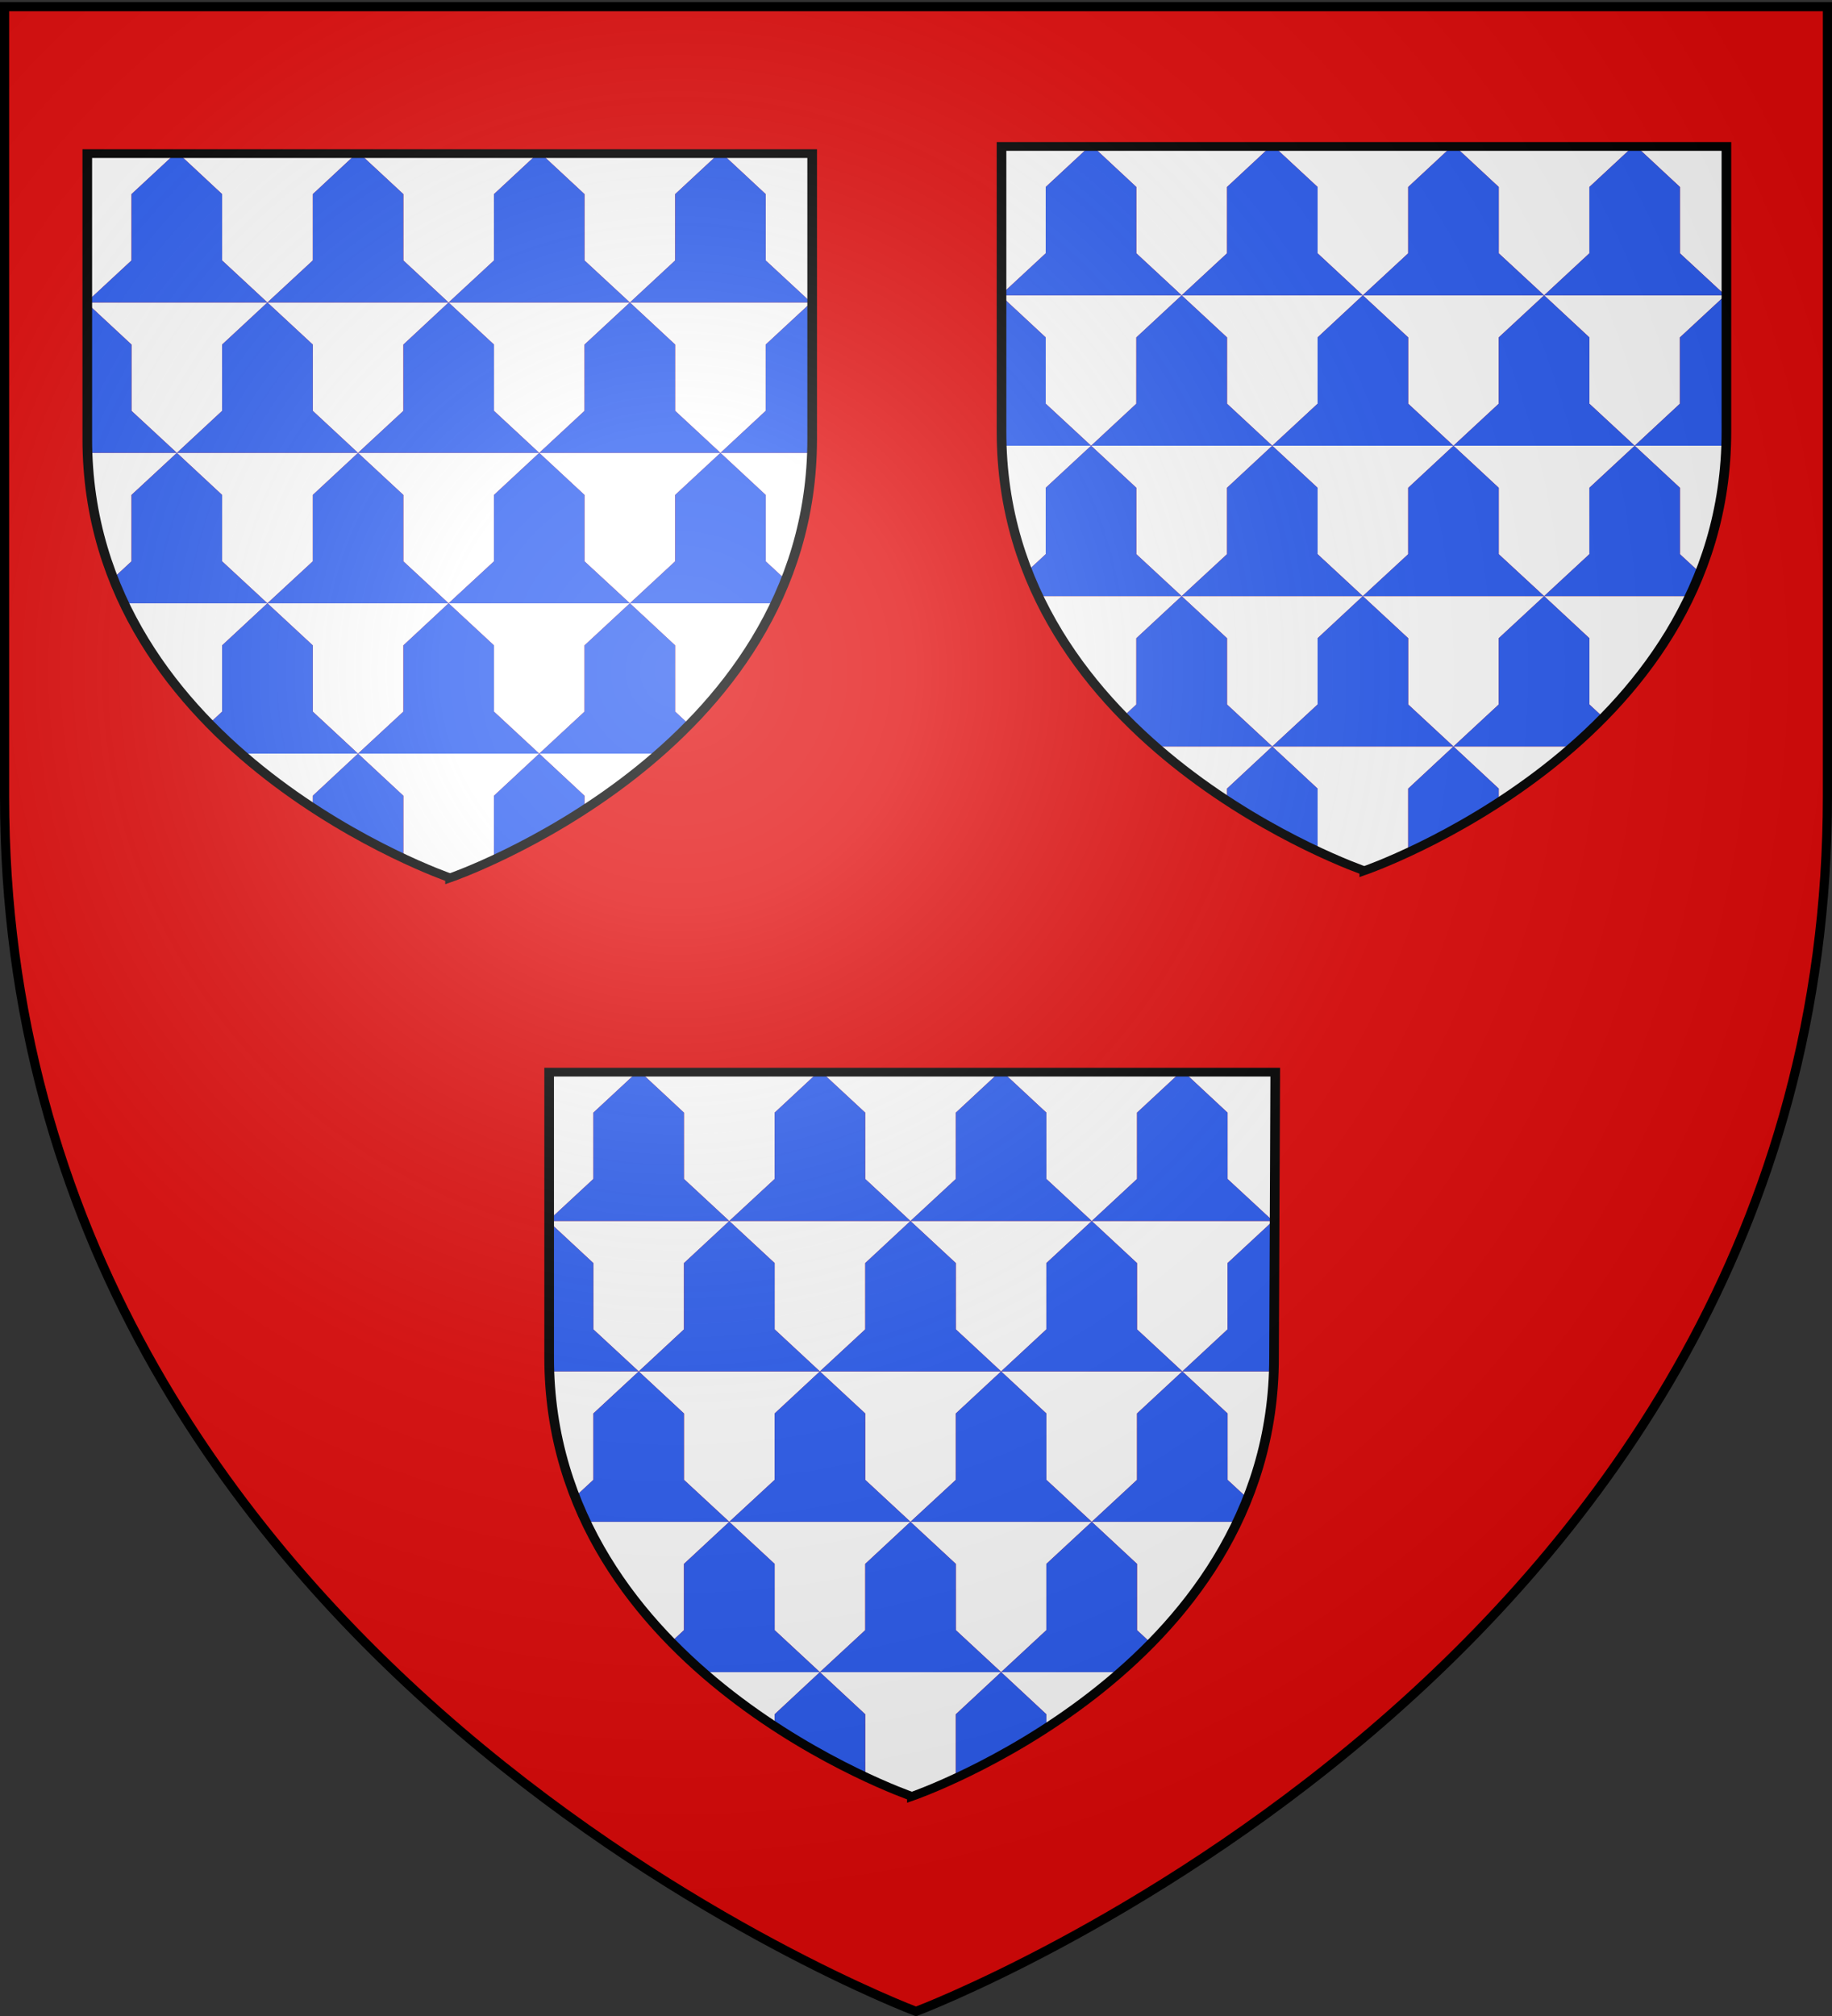
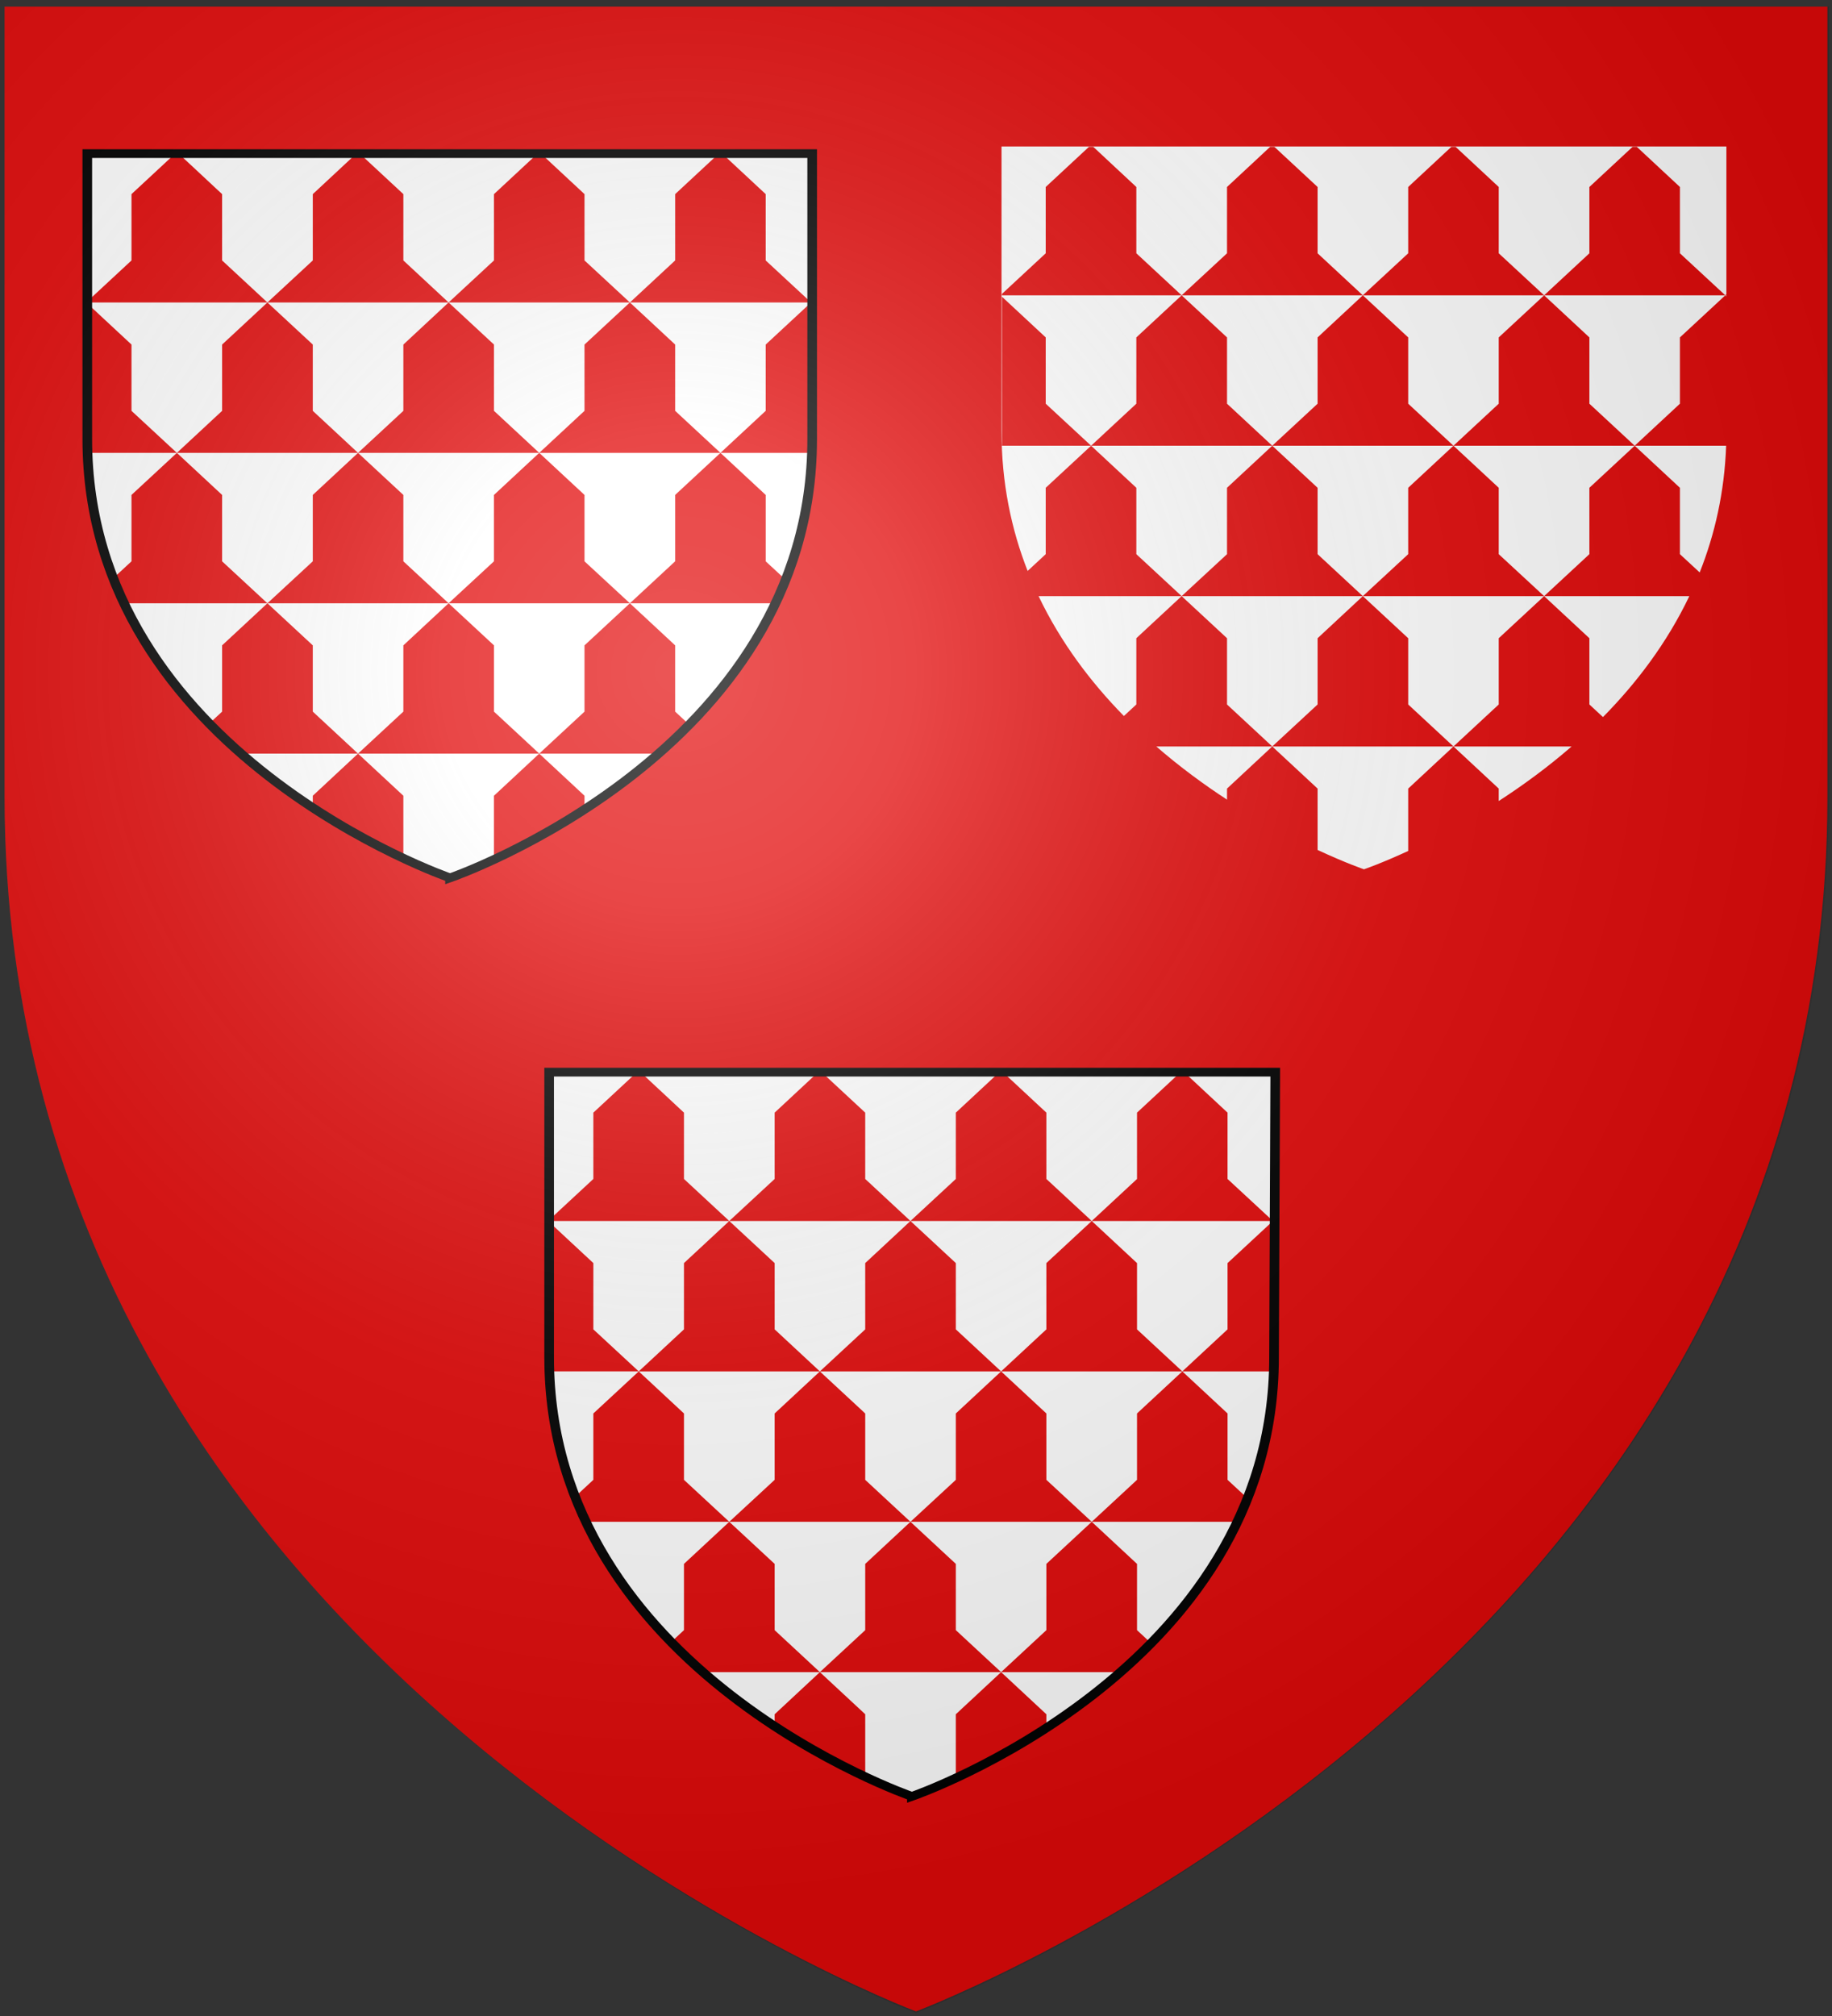
<svg xmlns="http://www.w3.org/2000/svg" width="600" height="660">
  <rect width="100%" height="100%" fill="#333333" stroke="none" />
  <radialGradient id="a" cx="221.445" cy="226.331" r="300" gradientTransform="matrix(1.353 0 0 1.349 -77.63 -85.747)" gradientUnits="userSpaceOnUse">
    <stop offset="0" stop-color="#fff" stop-opacity=".314" />
    <stop offset=".19" stop-color="#fff" stop-opacity=".251" />
    <stop offset=".6" stop-color="#6b6b6b" stop-opacity=".125" />
    <stop offset="1" stop-opacity=".125" />
  </radialGradient>
  <path fill="#e20909" fill-rule="evenodd" d="M300 658.5s298.5-112.32 298.5-397.772V2.176H1.5v258.552C1.5 546.18 300 658.5 300 658.5" />
  <g stroke="#000" stroke-width="7.923">
    <g fill-rule="evenodd" stroke="none">
      <path fill="#fff" d="M28.588 50.29v93.217c0 16.9 3.2 32.116 8.55 45.747l5.927-5.488v-21.735l14.863-13.769H28.737V99.485l14.328 13.318v21.701l14.863 13.758 14.813-13.758v-21.701l14.838-13.78H28.737v-.473l14.328-13.285V63.552l14.142-13.126h1.442L72.74 63.552v21.713L87.58 99.023l14.863-13.758V63.552l14.105-13.126h1.416l14.142 13.126v21.713l14.814 13.758 14.862-13.758V63.552L175.9 50.426h1.416l14.117 13.126v21.713l14.863 13.758 14.826-13.758V63.552l14.13-13.126h1.416l14.105 13.126v21.713l14.863 13.758.36-.338V50.29zm237.047 48.733.36.338v-.338zm0 0h-59.34l14.826 13.78v21.701l14.838 13.758 14.813-13.758v-21.701zm-29.676 49.24 14.813 13.768v21.735l6.474 5.983c4.956-12.47 8.115-26.274 8.662-41.487zm0 0h-59.352l14.825 13.768v21.735l14.863 13.735 14.826-13.735v-21.735zM206.295 197.5l14.826 13.78v21.69l4.449 4.125c10.97-11.12 20.97-24.269 28.284-39.595zm0 0H146.92l14.862 13.78v21.69l14.826 13.747 14.825-13.746v-21.69zm-29.688 49.217 14.825 13.792v4.067c7.778-5.033 15.933-10.963 23.873-17.859zm0 0h-59.352l14.85 13.792v20.09c9.231 4.303 15.186 6.332 15.186 6.332s5.653-1.921 14.49-6.005V260.51zm-59.352 0H79.278c7.701 6.688 15.6 12.474 23.164 17.409v-3.617zm0 0 14.85-13.746v-21.69l14.814-13.78h-59.34l14.863 13.78v21.69zm-29.676-49.217H40.73c7.236 15.165 17.101 28.201 27.936 39.245l4.076-3.774v-21.69zm0 0 14.863-13.735v-21.735l14.813-13.769H57.928l14.813 13.77v21.734zm29.676-49.239 14.85-13.758v-21.701l14.814-13.78h-59.34l14.863 13.78v21.701zm0 0 14.85 13.77v21.734l14.814 13.735 14.862-13.735v-21.735l14.826-13.769zm59.352 0 14.825-13.758v-21.701l14.863-13.78H146.92l14.862 13.78v21.701zm77.247 49.24c.254-.533.51-1.063.758-1.6-.247.536-.505 1.068-.758 1.6M38.18 191.833c.223.533.455 1.06.684 1.589q-.346-.791-.684-1.59m184.481 48.146c-.67.648-1.35 1.282-2.026 1.916.674-.633 1.357-1.269 2.026-1.916m-116.057 26.795c.561.349 1.122.685 1.678 1.025-.556-.34-1.117-.676-1.678-1.025m15.559 8.9" />
-       <path fill="#2b5df2" d="M57.207 50.426 43.065 63.552v21.713L28.737 98.55v.473h58.842L72.741 85.265V63.552L58.65 50.426zM87.58 99.023h59.34l-14.814-13.758V63.552l-14.142-13.126h-1.416l-14.105 13.126v21.713zm0 0-14.838 13.78v21.701l-14.813 13.758h59.327l-14.813-13.758v-21.701zm29.676 49.24h59.352l-14.826-13.759v-21.701l-14.862-13.78-14.814 13.78v21.701zm0 0-14.813 13.768v21.735l-14.863 13.735h59.34l-14.814-13.735v-21.735zm29.664 49.238h59.376l-14.863-13.735v-21.735l-14.825-13.769-14.826 13.77v21.734zm0 0-14.814 13.78v21.69l-14.85 13.747h59.352l-14.826-13.746v-21.69zm29.688 49.217h38.698a183 183 0 0 0 10.265-9.622l-4.45-4.124v-21.69l-14.825-13.78-14.863 13.78v21.69zm0 0L161.78 260.51v20.417a242 242 0 0 0 29.651-16.35v-4.067zm29.688-49.217h47.559a127 127 0 0 0 3.392-7.752l-6.474-5.983v-21.735l-14.813-13.769-14.838 13.77v21.734zm29.664-49.239-14.838-13.758v-21.701l-14.826-13.78-14.863 13.78v21.701l-14.825 13.758zm0 0h29.949q.086-2.354.087-4.755V99.361l-.36-.338-14.863 13.78v21.701zm29.676-49.24-14.863-13.757V63.552l-14.105-13.126h-1.417l-14.13 13.126v21.713l-14.825 13.758zm0 0h.36v-.337zm-59.34 0-14.863-13.757V63.552l-14.117-13.126H175.9L161.78 63.552v21.713L146.92 99.023zm-89.04 147.696-14.813 13.792v3.617a242 242 0 0 0 29.663 16.473v-20.09zm0 0-14.813-13.746v-21.69l-14.863-13.78-14.838 13.78v21.69l-4.076 3.774a182 182 0 0 0 10.613 9.972zm-29.676-49.217-14.838-13.735v-21.735l-14.813-13.769-14.863 13.77v21.734l-5.927 5.488a126 126 0 0 0 3.59 8.247zm-29.651-49.239-14.863-13.758v-21.701L28.737 99.485v48.777z" />
    </g>
    <path fill="none" d="M300 659S1.5 546 1.5 261V2.18H598V261c0 285-298 398-298 398z" transform="matrix(.398 0 0 .361 27.991 49.502)" />
  </g>
  <g fill-rule="evenodd">
    <path fill="#fff" d="M328.008 47.95v93.217c0 16.9 3.2 32.116 8.55 45.747l5.928-5.488v-21.735l14.863-13.769h-29.192V97.145l14.329 13.318v21.702l14.863 13.757 14.813-13.757v-21.702L387 96.683h-58.843v-.473l14.329-13.285V61.213l14.142-13.127h1.441l14.093 13.127v21.712L387 96.683l14.862-13.758V61.213l14.105-13.127h1.417l14.142 13.127v21.712l14.813 13.758 14.863-13.758V61.213l14.117-13.127h1.417l14.117 13.127v21.712l14.863 13.758 14.825-13.758V61.213l14.13-13.127h1.417l14.104 13.127v21.712l14.863 13.758.36-.338V47.95zm237.047 48.733.36.338v-.338zm0 0h-59.34l14.826 13.78v21.702l14.838 13.757 14.813-13.757v-21.702zm-29.676 49.24 14.813 13.768v21.735l6.475 5.984c4.956-12.47 8.114-26.275 8.662-41.488zm0 0h-59.352l14.826 13.768v21.735l14.863 13.736 14.825-13.736v-21.735zm-29.663 49.239 14.825 13.78v21.69l4.45 4.124c10.97-11.12 20.97-24.268 28.283-39.594zm0 0h-59.377l14.863 13.78v21.69l14.825 13.746 14.826-13.746v-21.69zm-29.689 49.216 14.826 13.792v4.068c7.778-5.033 15.932-10.964 23.872-17.86zm0 0h-59.351l14.85 13.792v20.09c9.23 4.303 15.186 6.332 15.186 6.332s5.653-1.92 14.49-6.005V258.17zm-59.351 0h-37.978c7.702 6.688 15.6 12.475 23.164 17.409v-3.617zm0 0 14.85-13.746v-21.69l14.813-13.78H387l14.863 13.78v21.69zM387 195.162h-46.85c7.235 15.164 17.1 28.2 27.936 39.245l4.076-3.775v-21.69zm0 0 14.862-13.736v-21.735l14.814-13.769h-59.327l14.813 13.77v21.734zm29.676-49.24 14.85-13.757v-21.702l14.813-13.78H387l14.863 13.78v21.702zm0 0 14.85 13.77v21.734l14.813 13.736 14.863-13.736v-21.735l14.825-13.769zm59.351 0 14.826-13.757v-21.702l14.863-13.78h-59.377l14.863 13.78v21.702zm77.247 49.24c.254-.533.511-1.063.758-1.6-.247.536-.504 1.069-.758 1.6m-215.672-5.668c.223.533.454 1.061.683 1.589q-.347-.791-.683-1.589m184.48 48.146c-.67.649-1.35 1.282-2.025 1.916.674-.632 1.357-1.269 2.025-1.916m-116.056 26.795c.56.35 1.121.685 1.677 1.025-.555-.34-1.117-.676-1.677-1.025m15.558 8.901" />
-     <path fill="#2b5df2" d="m356.628 48.086-14.142 13.127v21.712L328.157 96.21v.473H387l-14.838-13.758V61.213l-14.093-13.127zM387 96.683h59.34l-14.814-13.758V61.213l-14.142-13.127h-1.417l-14.105 13.127v21.712zm0 0-14.838 13.78v21.702l-14.813 13.757h59.327l-14.814-13.757v-21.702zm29.676 49.24h59.351l-14.825-13.758v-21.702l-14.863-13.78-14.813 13.78v21.702zm0 0-14.814 13.768v21.735L387 195.162h59.34l-14.814-13.736v-21.735zm29.663 49.239h59.377l-14.863-13.736v-21.735l-14.826-13.769-14.825 13.77v21.734zm0 0-14.813 13.78v21.69l-14.85 13.746h59.351l-14.825-13.746v-21.69zm29.688 49.216h38.698a183 183 0 0 0 10.265-9.622l-4.449-4.124v-21.69l-14.825-13.78-14.863 13.78v21.69zm0 0-14.825 13.792v20.417a242 242 0 0 0 29.651-16.35v-4.067zm29.689-49.216h47.558a127 127 0 0 0 3.393-7.752l-6.475-5.984v-21.735l-14.813-13.769-14.838 13.77v21.734zm29.663-49.24-14.838-13.757v-21.702l-14.825-13.78-14.863 13.78v21.702l-14.826 13.757zm0 0h29.95q.086-2.354.087-4.755V97.021l-.36-.338-14.864 13.78v21.702zm29.676-49.24-14.863-13.757V61.213l-14.104-13.127h-1.417l-14.13 13.127v21.712l-14.825 13.758zm0 0h.36v-.337zm-59.34 0-14.862-13.757V61.213l-14.117-13.127h-1.417l-14.117 13.127v21.712l-14.863 13.758zm-89.04 147.696-14.813 13.792v3.617a242 242 0 0 0 29.664 16.473v-20.09zm0 0-14.813-13.746v-21.69L387 195.162l-14.838 13.78v21.69l-4.076 3.775a182 182 0 0 0 10.612 9.971zM387 195.162l-14.838-13.736v-21.735l-14.813-13.769-14.863 13.77v21.734l-5.928 5.488a126 126 0 0 0 3.592 8.248zm-29.651-49.24-14.863-13.757v-21.702l-14.329-13.318v48.777z" />
  </g>
-   <path fill="none" stroke="#000" stroke-width="7.923" d="M300 659S1.5 546 1.5 261V2.18H598V261c0 285-298 398-298 398z" transform="matrix(.398 0 0 .361 327.412 47.162)" />
  <g fill-rule="evenodd">
    <path fill="#fff" d="M179.853 350.996v93.217c0 16.9 3.2 32.116 8.55 45.747l5.927-5.488v-21.735l14.863-13.769h-29.191v-48.777l14.328 13.318v21.701l14.863 13.758 14.813-13.758V413.51l14.838-13.78h-58.842v-.474l14.328-13.284v-21.713l14.142-13.126h1.442l14.092 13.126v21.713l14.838 13.758 14.863-13.758v-21.713l14.105-13.126h1.416l14.142 13.126v21.713l14.813 13.758 14.863-13.758v-21.713l14.117-13.126h1.417l14.117 13.126v21.713l14.863 13.758 14.826-13.758v-21.713l14.13-13.126h1.416l14.105 13.126v21.713l14.863 13.758.36-.338v-48.395zM416.9 399.73l.36.338v-.338zm0 0h-59.34l14.826 13.78v21.701l14.838 13.758 14.813-13.758V413.51zm-29.676 49.239 14.813 13.769v21.735l6.474 5.983c4.956-12.47 8.114-26.274 8.662-41.487zm0 0h-59.352l14.825 13.769v21.735l14.863 13.735 14.826-13.735v-21.735zm-29.664 49.24 14.826 13.78v21.69l4.449 4.124c10.97-11.12 20.97-24.269 28.284-39.595zm0 0h-59.377l14.863 13.78v21.69l14.826 13.746 14.825-13.746v-21.69zm-29.688 49.216 14.825 13.792v4.067c7.778-5.033 15.932-10.963 23.873-17.859zm0 0H268.52l14.85 13.792v20.09c9.23 4.303 15.186 6.332 15.186 6.332s5.653-1.921 14.49-6.005v-20.417zm-59.352 0h-37.977c7.7 6.688 15.599 12.474 23.164 17.409v-3.617zm0 0 14.85-13.746v-21.69l14.813-13.78h-59.339l14.863 13.78v21.69zm-29.676-49.217h-46.85c7.236 15.165 17.101 28.201 27.936 39.245l4.076-3.774v-21.69zm0 0 14.863-13.735v-21.735l14.813-13.769h-59.327l14.813 13.769v21.735zm29.676-49.239 14.85-13.758V413.51l14.813-13.78h-59.339l14.863 13.78v21.701zm0 0 14.85 13.769v21.735l14.813 13.735 14.863-13.735v-21.735l14.826-13.769zm59.352 0 14.825-13.758V413.51l14.863-13.78h-59.377l14.863 13.78v21.701zm77.247 49.24c.254-.533.51-1.063.758-1.6-.248.536-.505 1.068-.758 1.6m-215.673-5.668c.223.532.454 1.06.684 1.589q-.346-.791-.684-1.59m184.481 48.146c-.67.648-1.35 1.282-2.026 1.916.674-.633 1.357-1.269 2.026-1.916M257.87 567.48c.561.35 1.121.686 1.678 1.026-.556-.34-1.117-.676-1.678-1.026m15.559 8.902" />
-     <path fill="#2b5df2" d="m208.472 351.132-14.142 13.126v21.713l-14.328 13.284v.474h58.842l-14.838-13.758v-21.713l-14.092-13.126zm30.372 48.597h59.34L283.37 385.97v-21.713l-14.142-13.126h-1.416l-14.105 13.126v21.713zm0 0-14.838 13.78v21.701l-14.813 13.758h59.327l-14.813-13.758V413.51zm29.676 49.239h59.352l-14.826-13.758V413.51l-14.863-13.78-14.813 13.78v21.701zm0 0-14.813 13.769v21.735l-14.863 13.735h59.34l-14.814-13.735v-21.735zm29.663 49.24h59.377l-14.863-13.736v-21.735l-14.825-13.769-14.826 13.769v21.735zm0 0-14.813 13.78v21.69l-14.85 13.746h59.352l-14.826-13.746v-21.69zm29.689 49.216h38.698a183 183 0 0 0 10.265-9.622l-4.45-4.124v-21.69l-14.825-13.78-14.863 13.78v21.69zm0 0-14.826 13.792v20.417a242 242 0 0 0 29.651-16.35v-4.067zm29.688-49.217h47.559a127 127 0 0 0 3.392-7.752l-6.474-5.983v-21.735l-14.813-13.769-14.838 13.769v21.735zm29.664-49.239-14.838-13.758V413.51l-14.826-13.78-14.863 13.78v21.701l-14.825 13.758zm0 0h29.949q.086-2.354.087-4.755v-44.146l-.36-.338-14.863 13.78v21.701zm29.676-49.24-14.863-13.757v-21.713l-14.105-13.126h-1.417l-14.13 13.126v21.713l-14.825 13.758zm0 0h.36v-.337zm-59.34 0-14.863-13.757v-21.713l-14.117-13.126h-1.417l-14.117 13.126v21.713l-14.863 13.758zm-89.04 147.696-14.813 13.792v3.617a242 242 0 0 0 29.663 16.473v-20.09zm0 0-14.813-13.746v-21.69l-14.863-13.78-14.838 13.78v21.69l-4.076 3.774a182 182 0 0 0 10.613 9.972zm-29.676-49.217-14.838-13.735v-21.735l-14.813-13.769-14.863 13.769v21.735l-5.928 5.488a126 126 0 0 0 3.592 8.247zm-29.651-49.239L194.33 435.21V413.51l-14.328-13.318v48.777z" />
  </g>
  <path fill="none" stroke="#000" stroke-width="7.923" d="M300 659S1.5 546 1.5 261V2.18l597.5.01L598 261c0 285-298 398-298 398z" transform="matrix(.398 0 0 .361 179.256 350.208)" />
  <path fill="url(#a)" fill-rule="evenodd" d="M300 659s299-113 299-398V2.18H1.5V261C1.5 546 300 659 300 659" />
-   <path fill="none" stroke="#000" stroke-width="3" d="M300 658.5S1.5 546.18 1.5 260.728V2.176h597v258.552C598.5 546.18 300 658.5 300 658.5z" />
</svg>